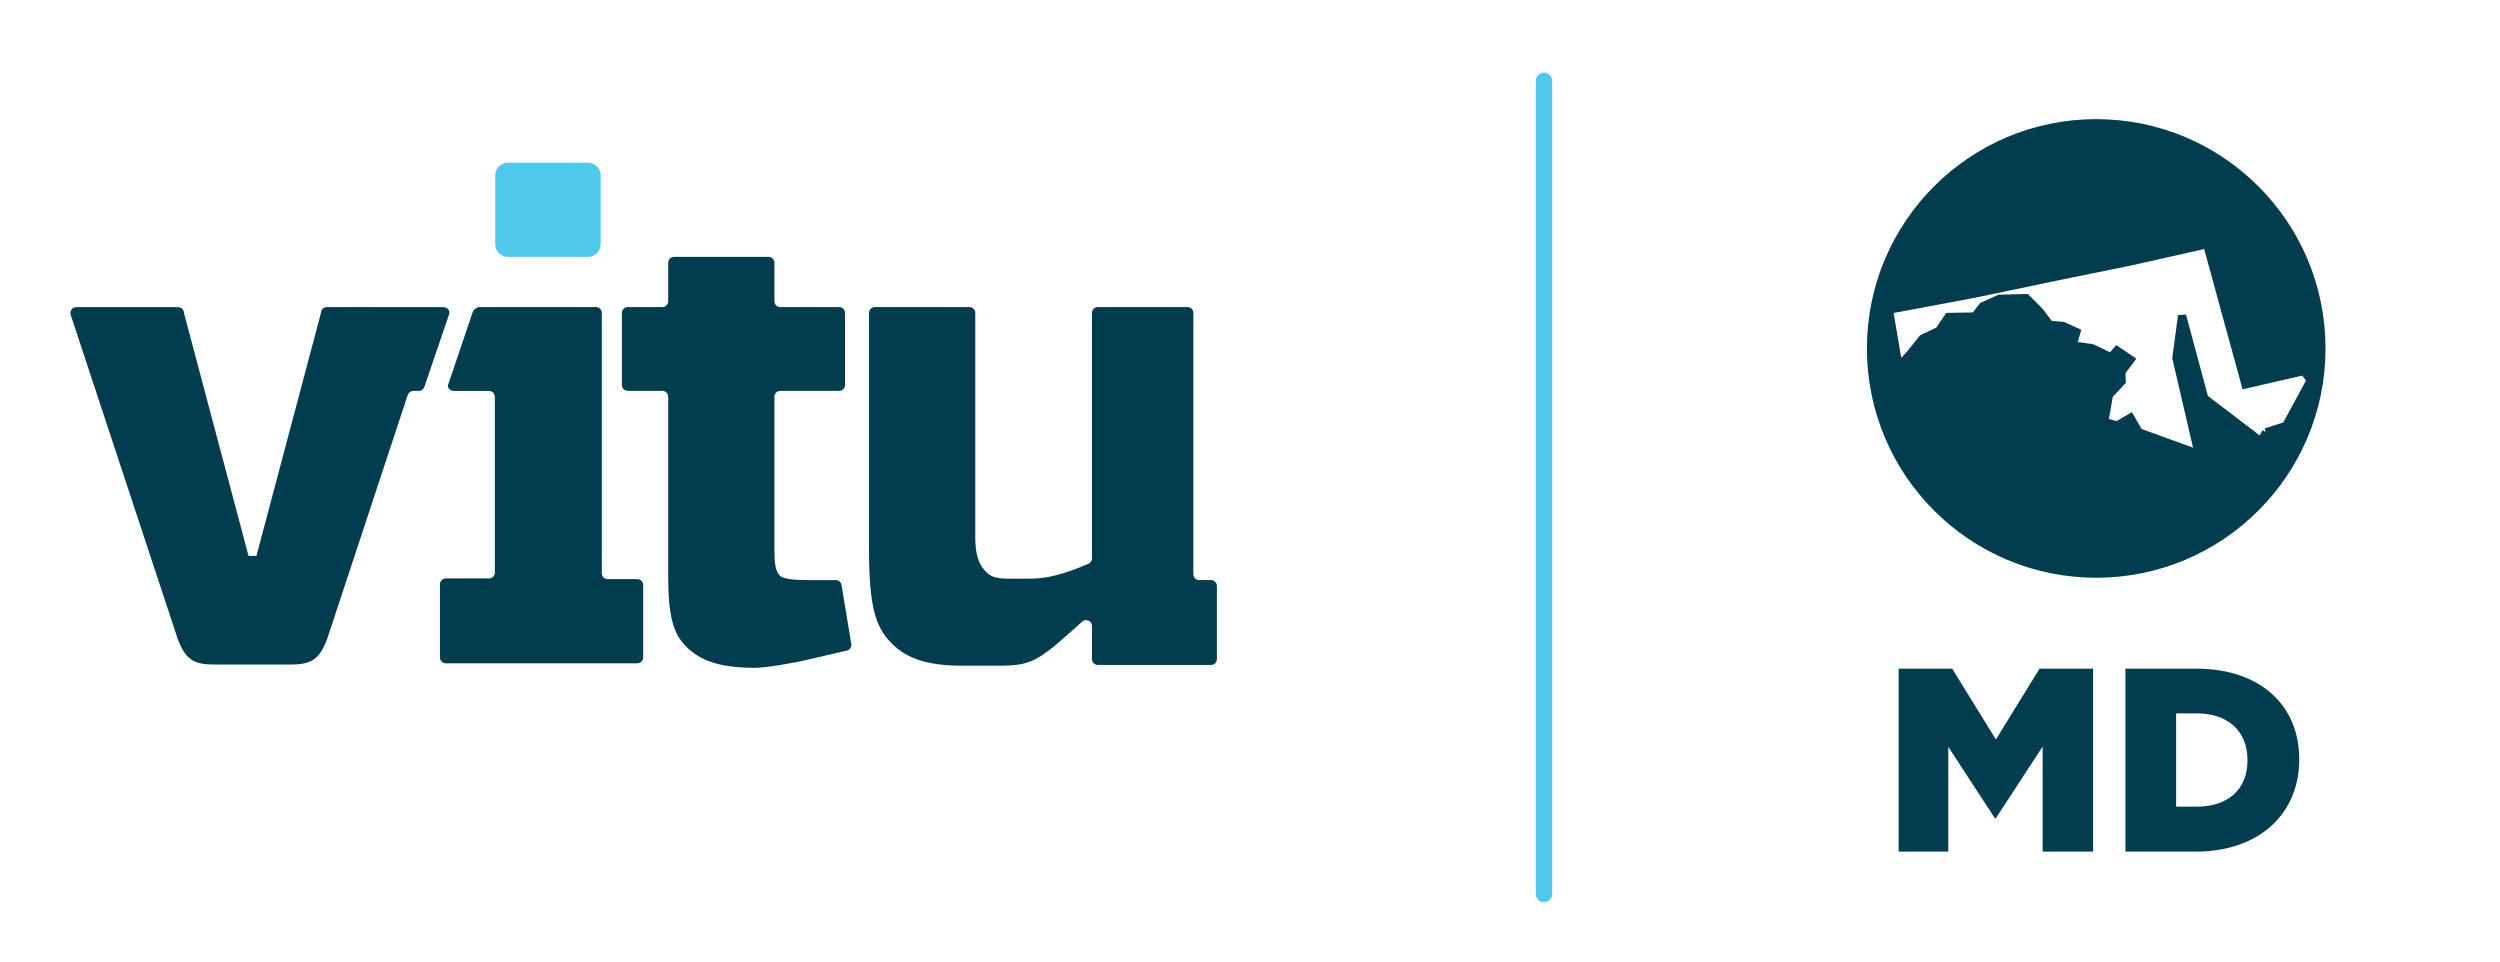
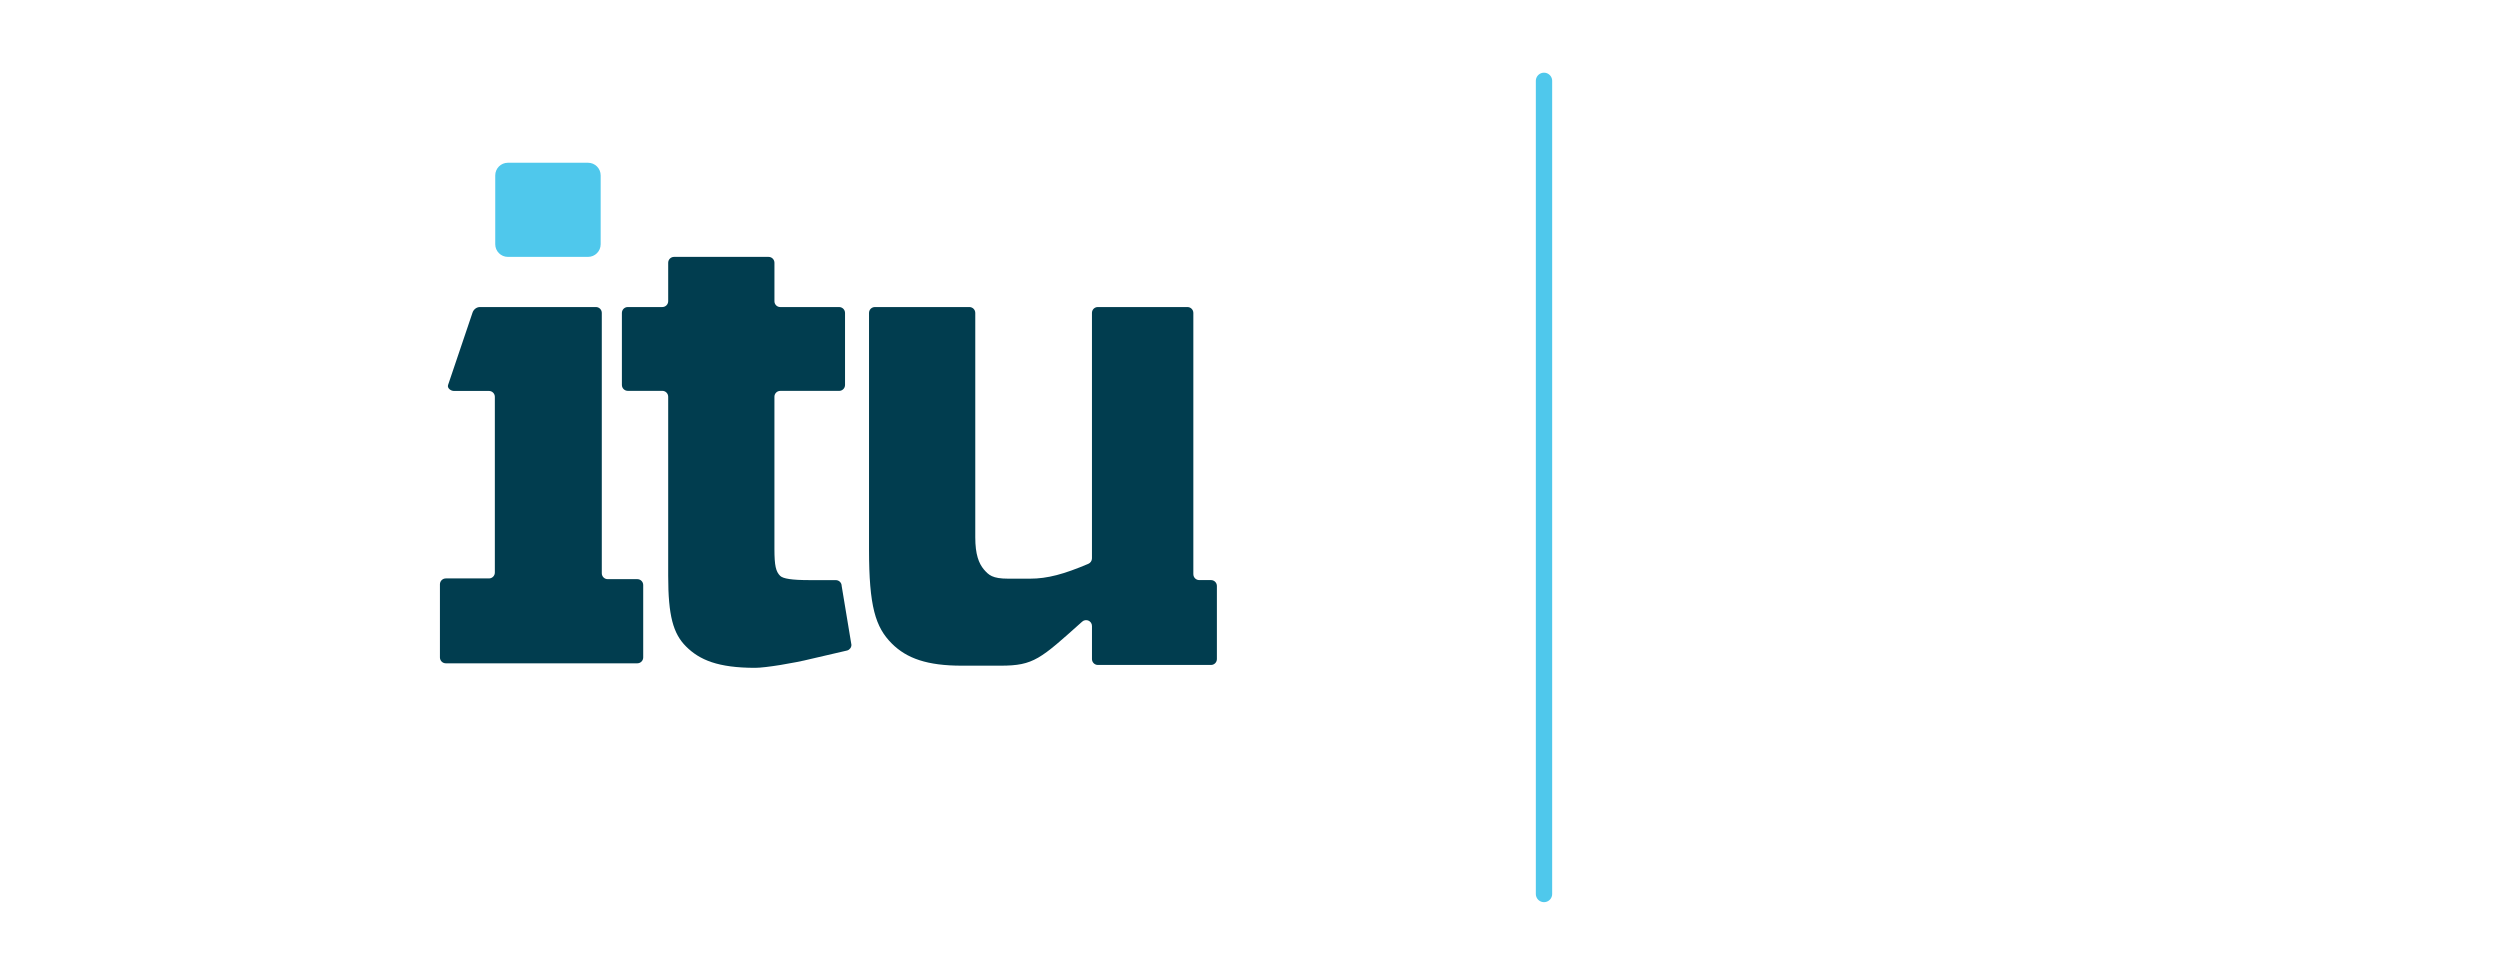
<svg xmlns="http://www.w3.org/2000/svg" id="a" viewBox="0 0 153.104 58.935">
  <path d="M73.082,35.167v-16.003c0-.199-.161-.36-.36-.36h-5.492c-.197,0-.357.159-.357.357v15.035c0,.144-.089.277-.222.334-1.492.631-2.495.909-3.578.909h-1.31c-1.004,0-1.209-.224-1.512-.567-.307-.371-.524-.917-.524-1.965v-13.743c0-.199-.161-.36-.36-.36h-5.787c-.199,0-.36.161-.36.36v14.484c0,3.495.394,4.761,1.398,5.765.918.917,2.184,1.354,4.28,1.354h2.383c2.034,0,2.44-.417,4.993-2.697.231-.208.6-.044.6.267v2.026c0,.198.161.36.36.36h6.93c.199,0,.36-.162.36-.36v-4.478c0-.198-.161-.36-.36-.36h-.722c-.198,0-.359-.161-.359-.359" style="fill:#013d4f;" />
-   <path d="M27.172,18.811h-.916s-.004,0-.005,0h-3.318c-.021-.004-.044-.007-.066-.007h-1.805c-.015,0-.029.005-.044.007h-1.004c-.199,0-.359.16-.359.359l-3.932,14.808-.023.067h-.475l-.023-.067-1.689-6.358h-.002s-2.244-8.45-2.244-8.45c0-.198-.161-.359-.359-.359h-6.237c-.254,0-.427.254-.335.49l6.546,19.822c.483,1.269.964,1.576,2.277,1.576h4.602c1.314,0,1.795-.307,2.277-1.576l4.839-14.651.097-.288c.05-.147.187-.245.341-.245h.353c.199,0,.308-.176.36-.36l1.484-4.354c.061-.24-.144-.413-.342-.413" style="fill:#013d4f;" />
  <path d="M26.942,40.261v-4.477c0-.199.161-.36.36-.36h2.643c.199,0,.36-.16.36-.36v-10.762c0-.199-.161-.36-.36-.36h-2.146c-.198,0-.419-.175-.36-.36l1.493-4.418c.064-.218.261-.36.459-.36h7.105c.199,0,.359.161.359.36v15.944c0,.199.161.36.36.36h1.816c.199,0,.36.161.36.36v4.434c0,.199-.161.36-.36.36h-11.729c-.199,0-.36-.16-.36-.36" style="fill:#013d4f;" />
  <path d="M51.185,35.527h-1.605c-1.092,0-1.628-.088-1.804-.263-.261-.262-.349-.611-.349-1.659v-9.311c0-.196.159-.355.356-.355h3.606c.2,0,.362-.162.362-.362v-4.412c0-.199-.162-.361-.362-.361h-3.607c-.196,0-.354-.159-.354-.354v-2.358c0-.198-.161-.36-.36-.36h-5.787c-.199,0-.36.162-.36.36v2.352c0,.199-.16.36-.36.36h-2.115c-.199,0-.36.161-.36.36v4.412c0,.199.161.36.36.36h2.115c.199,0,.36.16.36.36v10.969c0,2.446.305,3.538,1.092,4.324.83.83,1.965,1.31,4.236,1.31.619,0,2.369-.285,3.417-.547l2.214-.514c.156-.044.263-.186.263-.347l-.597-3.604c0-.198-.161-.359-.36-.359" style="fill:#013d4f;" />
  <path d="M36.012,9.967h-4.909c-.427,0-.774.347-.774.775v4.216c0,.427.347.774.774.774h4.909c.428,0,.774-.347.774-.774v-4.216c0-.428-.347-.775-.774-.775" style="fill:#4fc8ec;" />
  <line x1="94.557" y1="4.951" x2="94.557" y2="54.75" style="fill:none; stroke:#4fc8ec; stroke-linecap:round; stroke-miterlimit:10;" />
-   <path d="M116.276,40.951h3.281l2.674,4.338,2.673-4.338h3.281v11.204h-3.09v-6.435l-2.864,4.386h-.064l-2.85-4.369v6.418h-3.041v-11.204Z" style="fill:#013d4f;" />
-   <path d="M130.164,40.951h4.338c3.985,0,6.307,2.305,6.307,5.538v.032c0,3.233-2.353,5.634-6.37,5.634h-4.274v-11.204ZM133.269,43.688v5.714h1.265c1.873,0,3.105-1.024,3.105-2.833v-.032c0-1.793-1.232-2.849-3.105-2.849h-1.265Z" style="fill:#013d4f;" />
-   <path d="M128.376,7.546c-7.617,0-13.793,6.175-13.793,13.793s6.175,13.793,13.793,13.793,13.793-6.175,13.793-13.793-6.175-13.793-13.793-13.793ZM138.778,26.472l-.317.563-3.466-2.641-1.361-5.064-.348,2.592,1.367,5.886-3.667-1.333-.517-.893-.813.48-.791-.225.292-1.65.779-.834-.022-.573.563-.754-.828-.563-.363.419-1.151-.554-1.21-.179.237-.816-.81-.369-.828-.071-.594-.788-.844-.847-1.643.038-1.02.464-.48.622-1.619.028-.573.853-1.004.471-.767.96-.705.767-.594-3.494,4.916-.92,1.675-.342,3.743-.785,4.516-.92,4.633-1.044,2.352,8.589,3.565-.819.443.545-1.524,2.811-1.225.391Z" style="fill:#013d4f; stroke:#013d4f; stroke-miterlimit:2; stroke-width:.5px;" />
</svg>